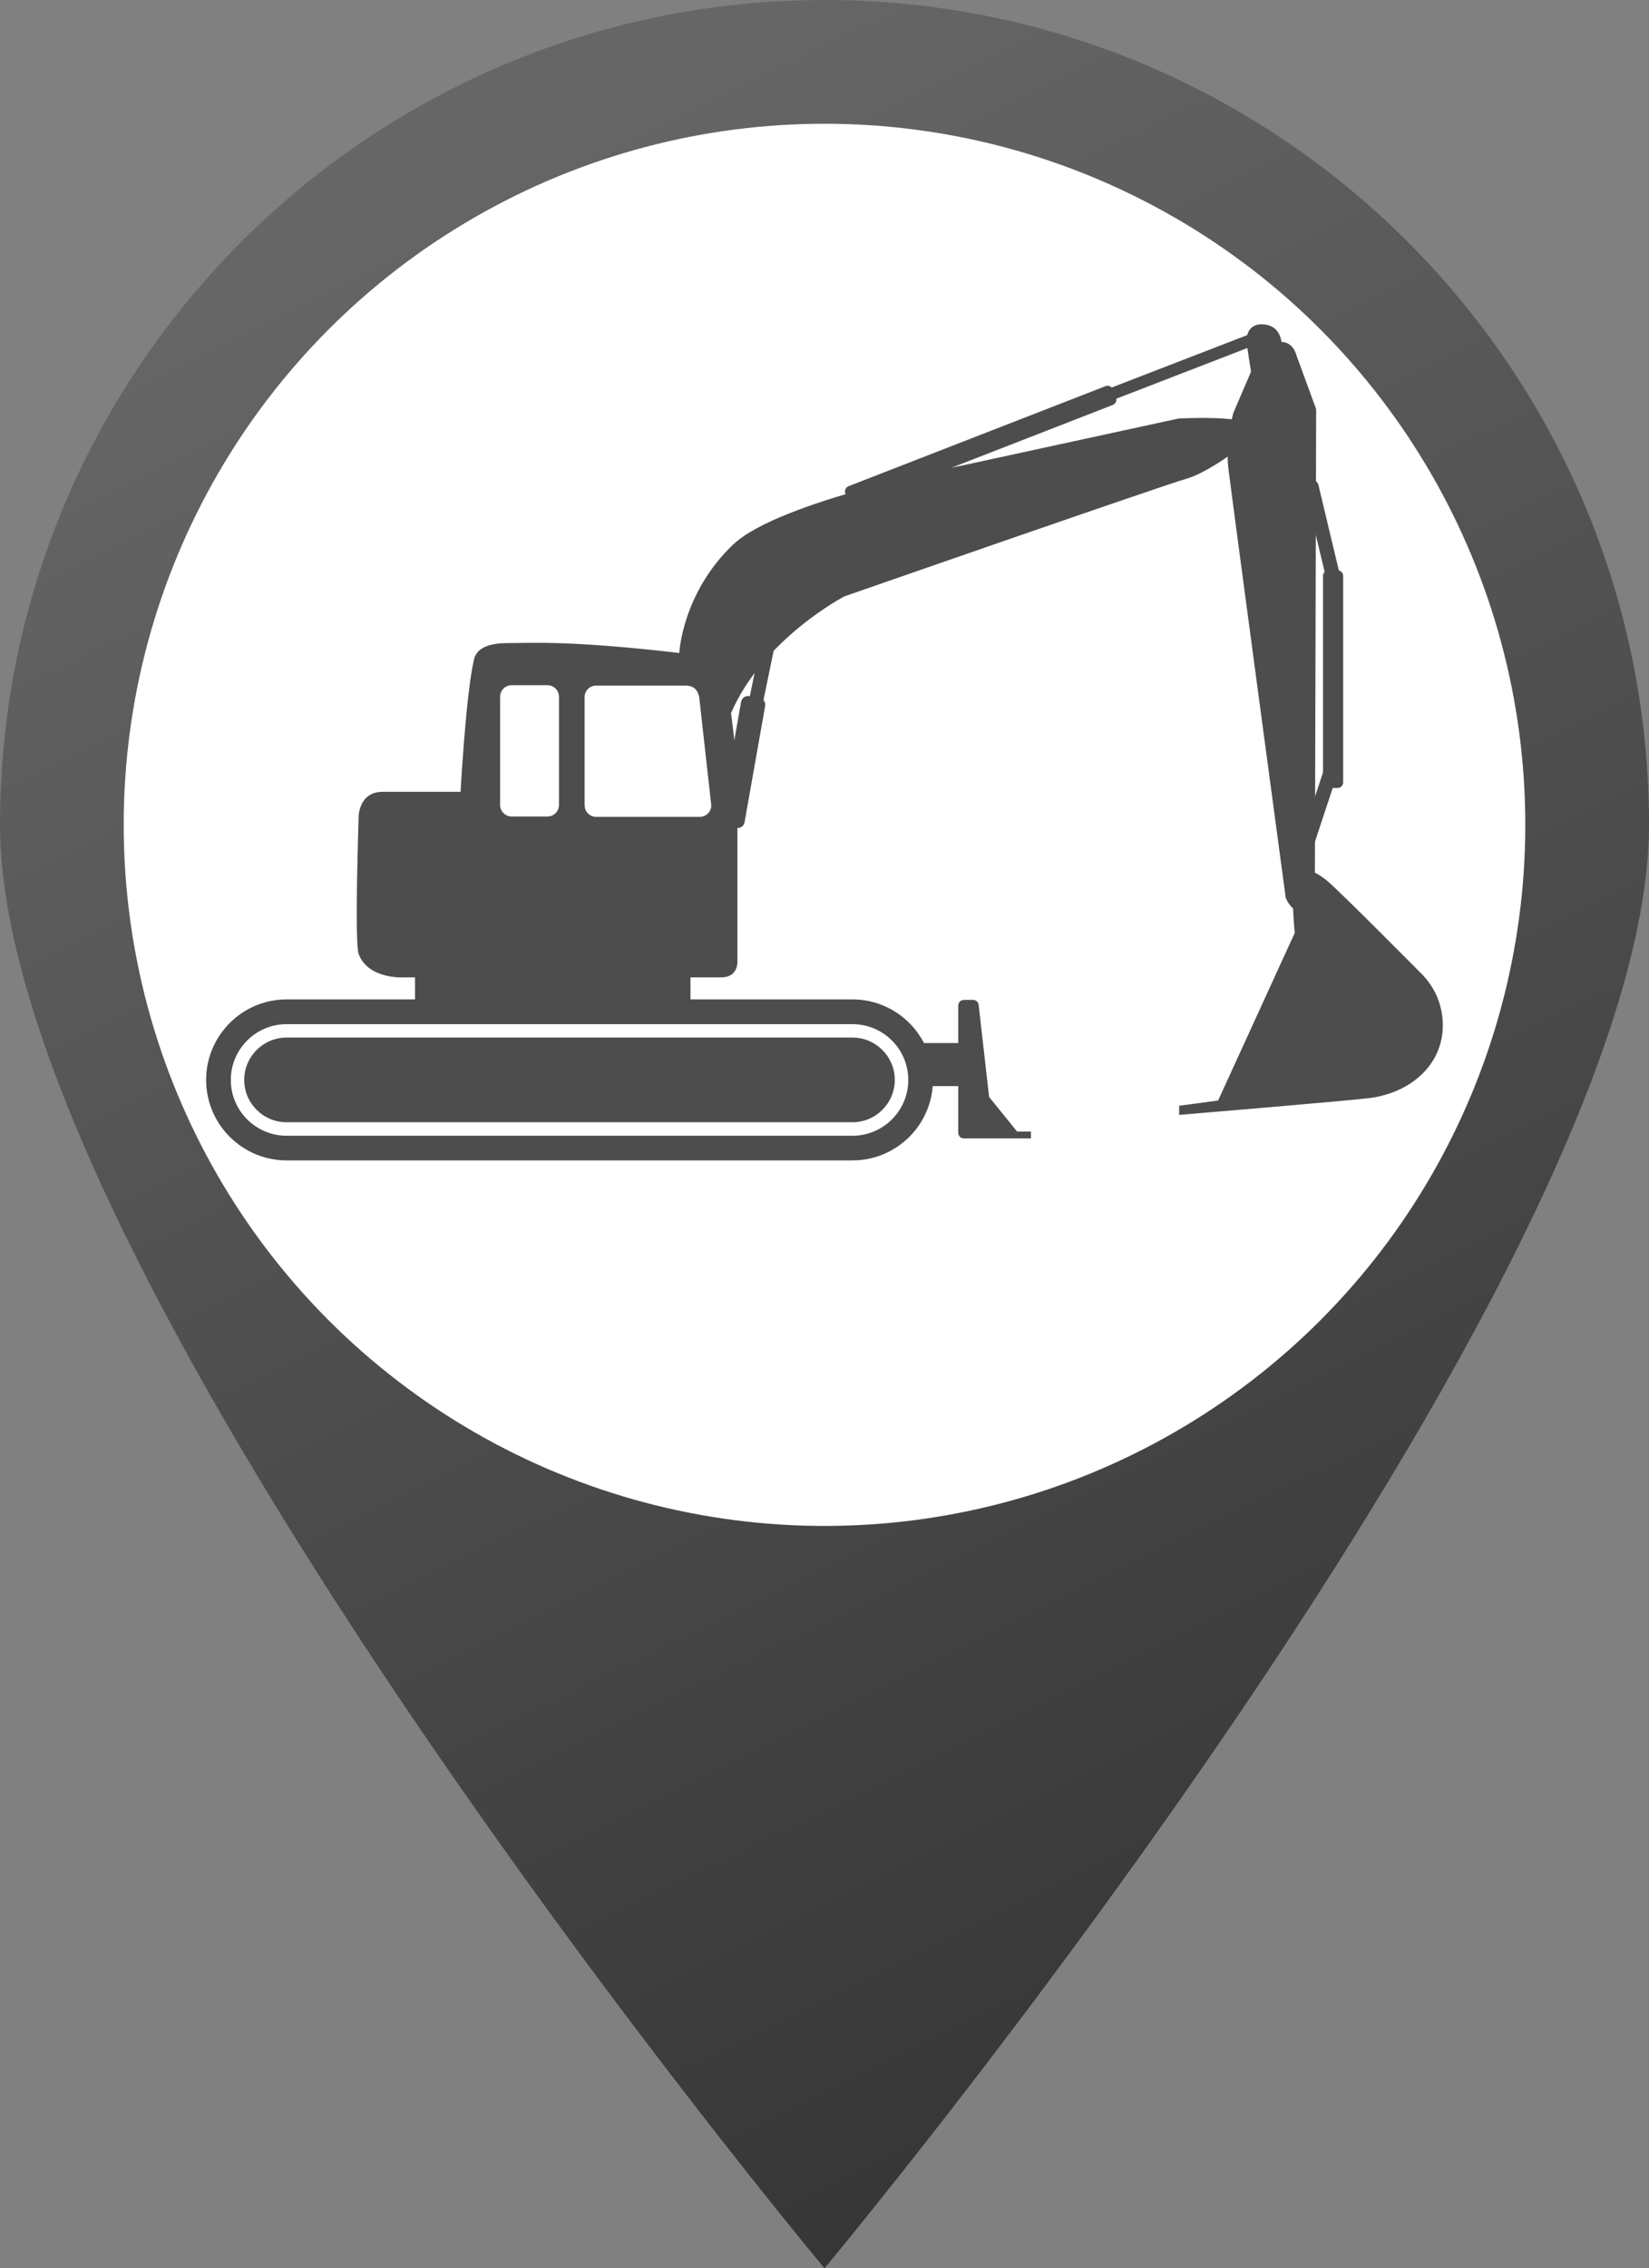
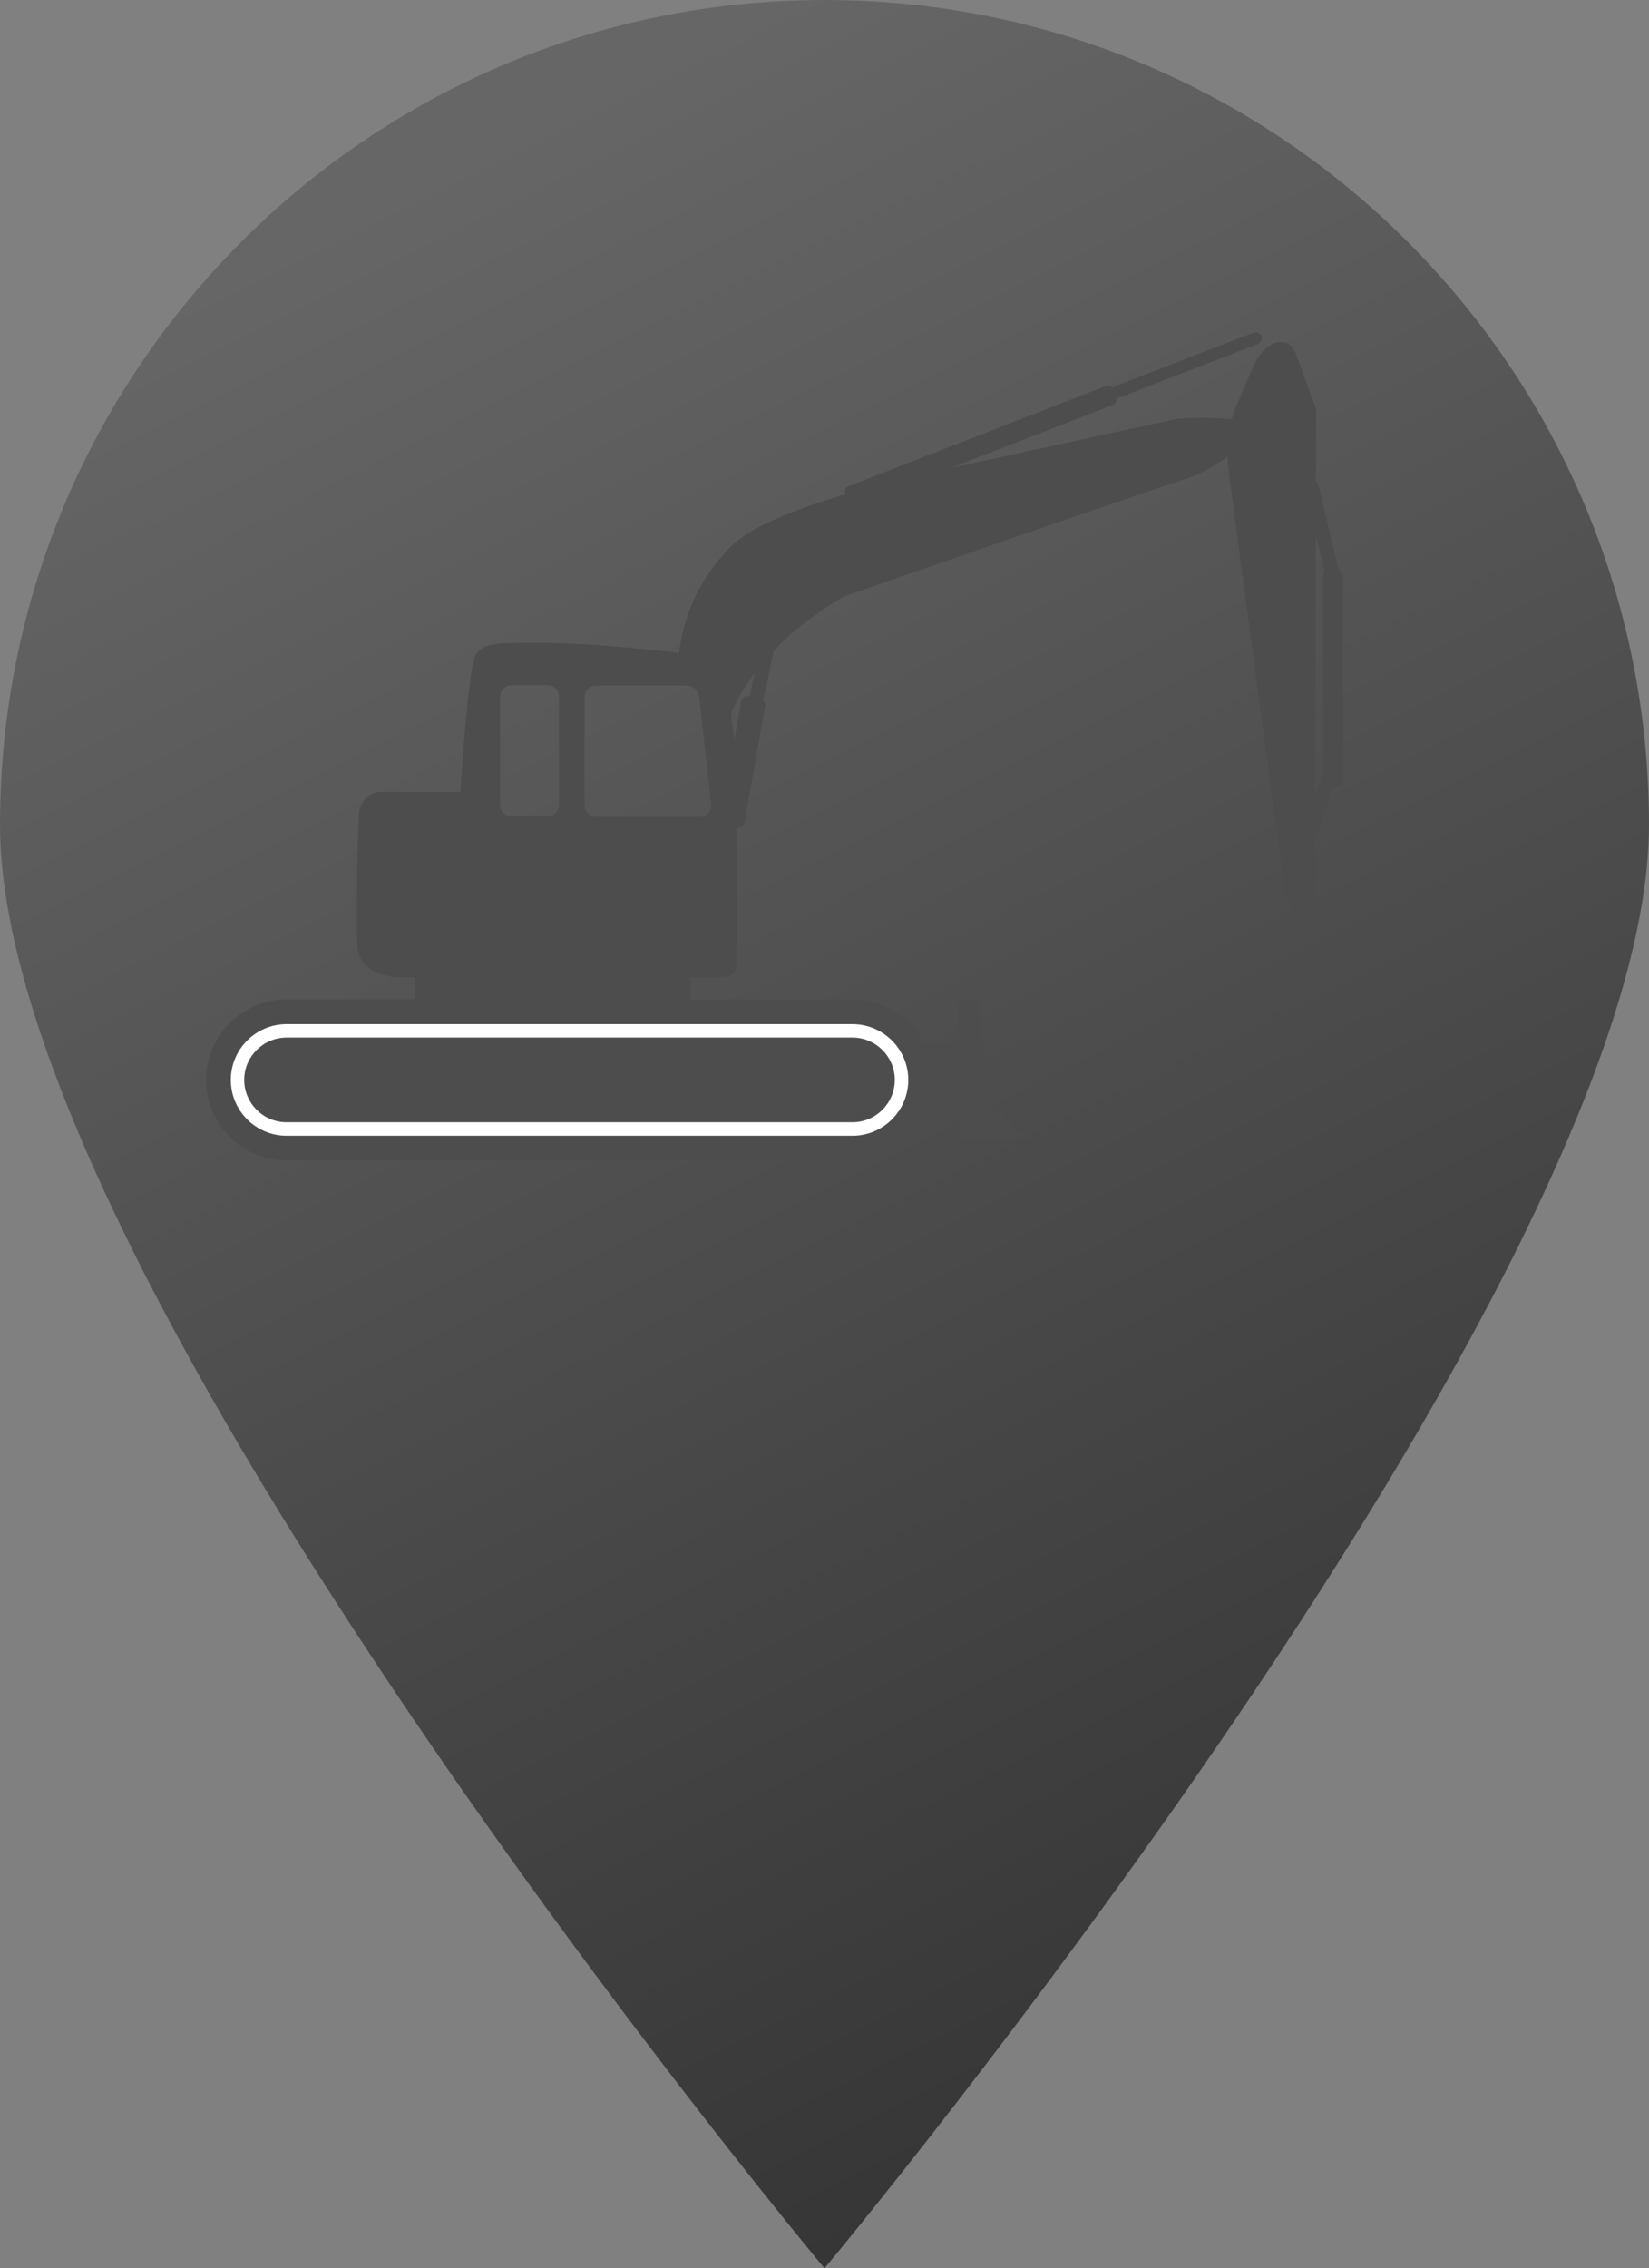
<svg xmlns="http://www.w3.org/2000/svg" version="1.1" x="0px" y="0px" width="32.728px" height="45px" viewBox="0 0 32.728 45" style="enable-background:new 0 0 32.728 45;" xml:space="preserve">
  <rect x="0" y="0" width="32.728" height="45" fill="#808080" stroke="none" />
  <g id="grue-gris">
    <g>
      <g>
        <linearGradient id="SVGID_1_" gradientUnits="userSpaceOnUse" x1="9.807" y1="2.791" x2="28.972" y2="41.422">
          <stop offset="0" style="stop-color:#666666" />
          <stop offset="1" style="stop-color:#333333" />
        </linearGradient>
        <path style="fill:url(#SVGID_1_);" d="M32.728,16.364C32.728,25.4,16.364,45,16.364,45S0,25.4,0,16.364C0,7.327,7.328,0,16.364,0     C25.4,0,32.728,7.327,32.728,16.364z" />
-         <circle style="fill:#FFFFFF;" cx="16.364" cy="16.364" r="13.909" />
      </g>
      <g>
        <g>
          <path style="fill:#4D4D4D;" d="M4.158,21.425c0-0.844,0.687-1.53,1.53-1.53h11.231c0.844,0,1.531,0.687,1.531,1.53      s-0.687,1.53-1.531,1.53H5.688C4.844,22.955,4.158,22.269,4.158,21.425z" />
          <path style="fill:#4D4D4D;" d="M16.919,23.021H5.688c-0.88,0-1.597-0.716-1.597-1.597c0-0.88,0.717-1.597,1.597-1.597h11.231      c0.88,0,1.597,0.717,1.597,1.597C18.517,22.306,17.8,23.021,16.919,23.021z M5.688,19.961c-0.807,0-1.463,0.657-1.463,1.464      s0.656,1.463,1.463,1.463h11.231c0.807,0,1.463-0.656,1.463-1.463s-0.656-1.464-1.463-1.464H5.688z" />
        </g>
        <g>
-           <path style="fill:#4D4D4D;" d="M28.239,19.345c0.246,0.259,0.397,0.609,0.397,0.995c0,0.797-0.653,1.338-1.443,1.443      c-0.387,0.051-3.79,0.335-3.79,0.335v-0.181l0.773-0.104l1.521-3.325c0,0-0.064-0.643-0.025-0.954      c0.052-0.413,0.361-0.335,0.67-0.078C26.626,17.715,28.239,19.345,28.239,19.345z" />
-         </g>
+           </g>
        <g>
          <path style="fill:#4D4D4D;" d="M26.096,17.727l0.026-9.609l-0.393-1.074c0,0-0.073-0.323-0.391-0.25      c-0.261,0.06-0.44,0.42-0.44,0.42l-0.42,0.979c0,0-0.16,0.56-0.1,1.081c0.06,0.52,1.14,8.538,1.14,8.538s0.1,0.28,0.36,0.3      C26.139,18.132,26.096,17.727,26.096,17.727z" />
        </g>
        <g>
          <path style="fill:#4D4D4D;" d="M26.258,15.519c0,0.063,0.051,0.114,0.113,0.114h0.174c0.063,0,0.113-0.051,0.113-0.114v-4.092      c0-0.063-0.051-0.114-0.113-0.114h-0.174c-0.063,0-0.113,0.051-0.113,0.114V15.519z" />
        </g>
        <g>
          <path style="fill:#4D4D4D;" d="M14.3,16.229c-0.013,0.075,0.037,0.146,0.111,0.159l0.207,0.037      c0.075,0.013,0.146-0.037,0.159-0.111l0.409-2.307c0.013-0.075-0.036-0.146-0.111-0.16l-0.206-0.036      c-0.075-0.013-0.146,0.036-0.16,0.111L14.3,16.229z" />
        </g>
        <g>
          <path style="fill:#4D4D4D;" d="M16.843,9.645c-0.059,0.022-0.088,0.088-0.065,0.146l0.062,0.161      c0.022,0.059,0.088,0.088,0.147,0.066l5.097-1.984c0.059-0.022,0.088-0.088,0.066-0.147l-0.063-0.161      C22.064,7.667,22,7.638,21.941,7.661L16.843,9.645z" />
        </g>
        <g>
          <path style="fill:#4D4D4D;" d="M25.72,16.947c-0.02,0.06,0.013,0.124,0.071,0.144l0.051,0.017      c0.061,0.02,0.124-0.013,0.144-0.072l0.589-1.778c0.02-0.06-0.014-0.124-0.072-0.143l-0.051-0.017      c-0.059-0.02-0.123,0.013-0.143,0.072L25.72,16.947z" />
        </g>
        <g>
          <path style="fill:#4D4D4D;" d="M26.328,11.503c0.015,0.061,0.076,0.099,0.137,0.084l0.052-0.013      c0.062-0.014,0.099-0.076,0.084-0.136l-0.435-1.822c-0.016-0.061-0.076-0.099-0.137-0.084l-0.053,0.012      c-0.061,0.015-0.098,0.076-0.084,0.137L26.328,11.503z" />
        </g>
        <g>
-           <path style="fill:#4D4D4D;" d="M25.438,6.914c0,0,0.045-0.413-0.315-0.473c-0.359-0.06-0.385,0.252-0.385,0.313      s0.12,0.8,0.12,0.8L25.438,6.914z" />
-         </g>
+           </g>
        <g>
          <path style="fill:#4D4D4D;" d="M21.222,8.262c0.015,0,0.029-0.002,0.043-0.008l3.702-1.431c0.063-0.023,0.093-0.093,0.068-0.155      c-0.023-0.062-0.093-0.093-0.154-0.069L21.178,8.03c-0.061,0.024-0.092,0.093-0.068,0.155      C21.129,8.232,21.174,8.262,21.222,8.262z" />
        </g>
        <g>
          <path style="fill:#4D4D4D;" d="M14.537,16.327c0.065,0,0.123-0.046,0.137-0.112l0.972-4.719c0.016-0.076-0.033-0.15-0.109-0.166      c-0.076-0.016-0.15,0.033-0.166,0.109l-0.972,4.719c-0.016,0.076,0.034,0.15,0.109,0.166      C14.518,16.326,14.528,16.327,14.537,16.327z" />
        </g>
        <g>
          <path style="fill:#4D4D4D;" d="M19.425,19.95c0-0.063-0.051-0.113-0.113-0.113h-0.181c-0.063,0-0.113,0.05-0.113,0.113v2.522      c0,0.063,0.051,0.113,0.113,0.113h0.181h1.149v-0.137h-0.275l-0.555-0.686L19.425,19.95z" />
        </g>
        <g>
          <path style="fill:#4D4D4D;" d="M18.183,21.434c0,0.063,0.052,0.113,0.114,0.113h0.75c0.063,0,0.113-0.05,0.113-0.113v-0.628      c0-0.063-0.051-0.113-0.113-0.113h-0.75c-0.063,0-0.114,0.051-0.114,0.113V21.434z" />
        </g>
        <g>
          <path style="fill:#4D4D4D;" d="M8.237,19.932c0,0.063,0.051,0.113,0.113,0.113h5.241c0.063,0,0.113-0.051,0.113-0.113v-0.547      c0-0.063-0.051-0.114-0.113-0.114H8.35c-0.063,0-0.113,0.05-0.113,0.114V19.932z" />
        </g>
        <g>
          <path style="fill:#4D4D4D;" d="M24.667,8.839c0,0-0.675,0.534-1.124,0.66c-0.449,0.126-6.786,2.333-6.786,2.333      s-1.616,0.843-2.249,2.318c0,0,0.127,0.857,0.127,1.531c0,0.675,0,3.386,0,3.386s0.028,0.323-0.323,0.323      c-0.352,0-6.266,0-6.266,0s-0.732,0.057-0.928-0.464c-0.084-0.224,0-2.725,0-2.725s0-0.492,0.478-0.492s1.545,0,1.545,0      s0.105-1.947,0.267-2.628c0.07-0.295,0.449-0.323,0.688-0.323c0.45,0,1.194-0.057,3.386,0.196c0,0,0.054-1.183,1.068-2.15      c0.913-0.871,4.566-1.573,4.566-1.573l4.271-0.927c0,0,0.955-0.057,1.349,0.07C25.131,8.501,24.667,8.839,24.667,8.839z       M11.604,15.978c0,0.125,0.101,0.227,0.227,0.227h2.059c0.125,0,0.227-0.102,0.227-0.227l-0.24-2.15      c-0.037-0.172-0.142-0.227-0.267-0.227H11.83c-0.125,0-0.227,0.102-0.227,0.227V15.978z M11.094,13.821      c0-0.125-0.102-0.227-0.227-0.227h-0.714c-0.125,0-0.227,0.102-0.227,0.227v2.15c0,0.125,0.102,0.227,0.227,0.227h0.714      c0.125,0,0.227-0.102,0.227-0.227V13.821z" />
        </g>
        <g>
          <path style="fill:#FFFFFF;" d="M16.919,22.532H5.688c-0.61,0-1.107-0.497-1.107-1.107c0-0.611,0.497-1.107,1.107-1.107h11.231      c0.611,0,1.108,0.497,1.108,1.107C18.027,22.035,17.53,22.532,16.919,22.532z M5.688,20.584c-0.463,0-0.841,0.377-0.841,0.84      s0.377,0.84,0.841,0.84h11.231c0.463,0,0.84-0.377,0.84-0.84s-0.377-0.84-0.84-0.84H5.688z" />
        </g>
      </g>
    </g>
  </g>
  <g id="Layer_1">
</g>
</svg>